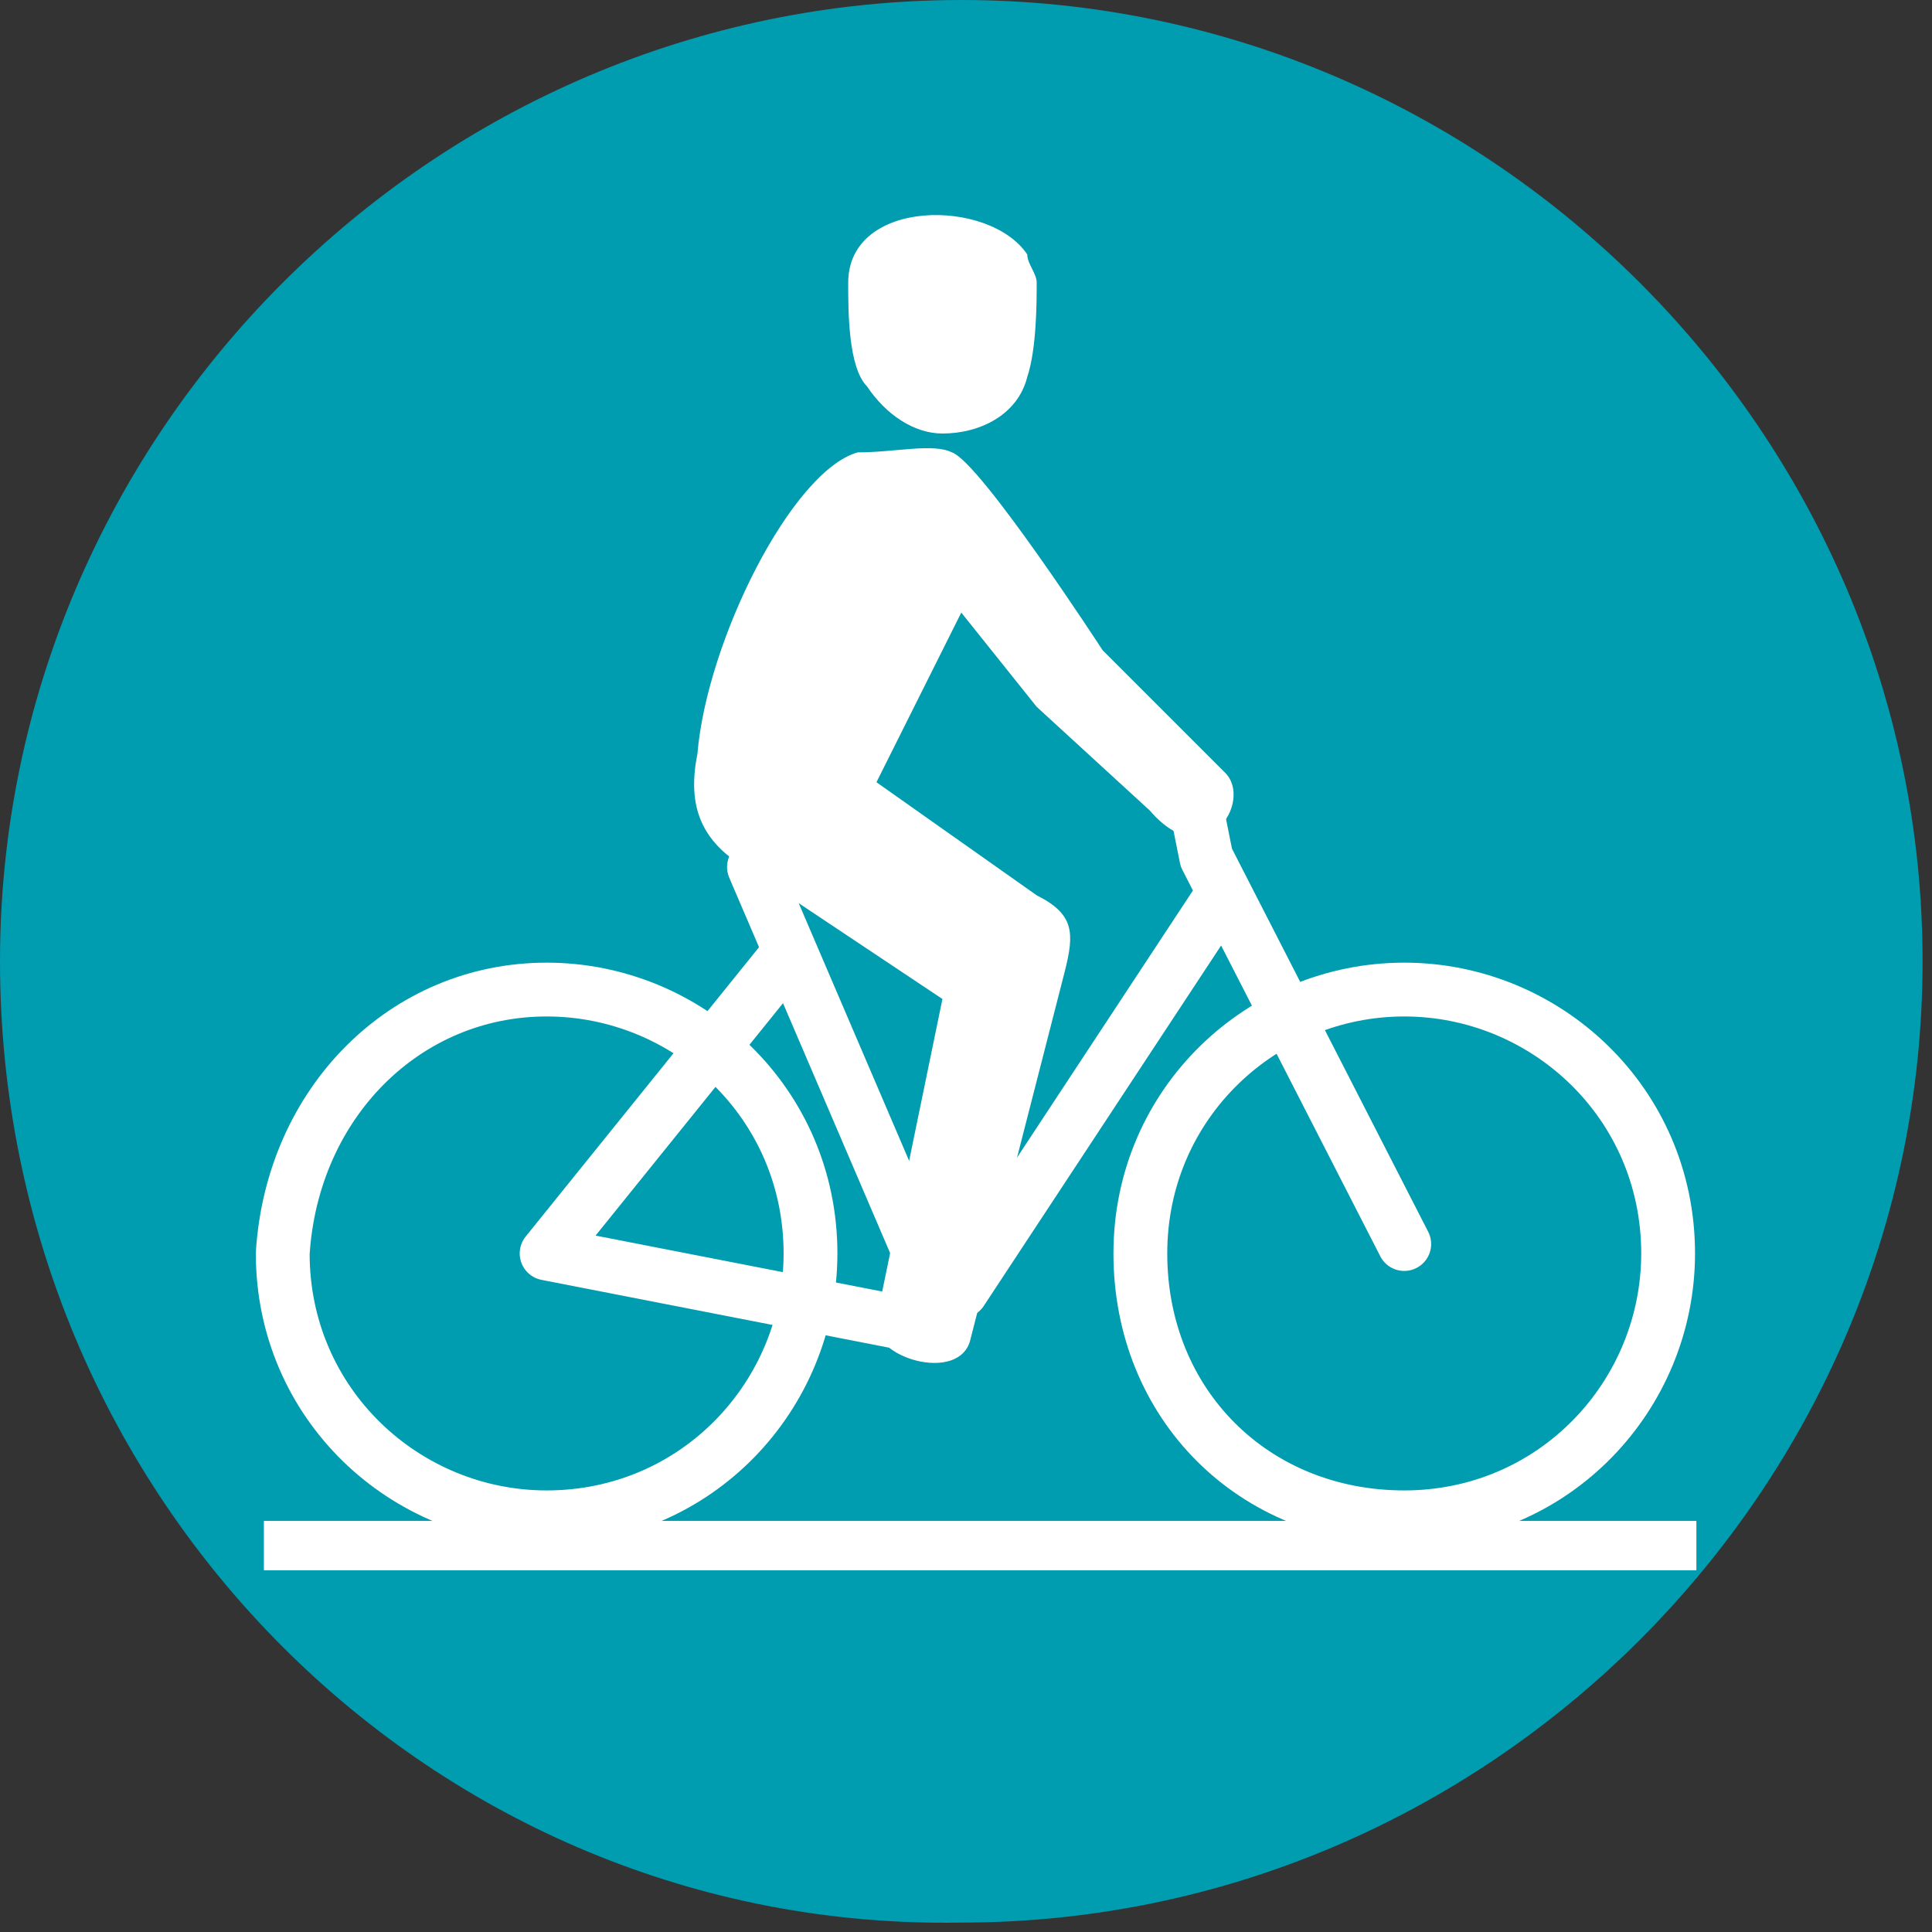
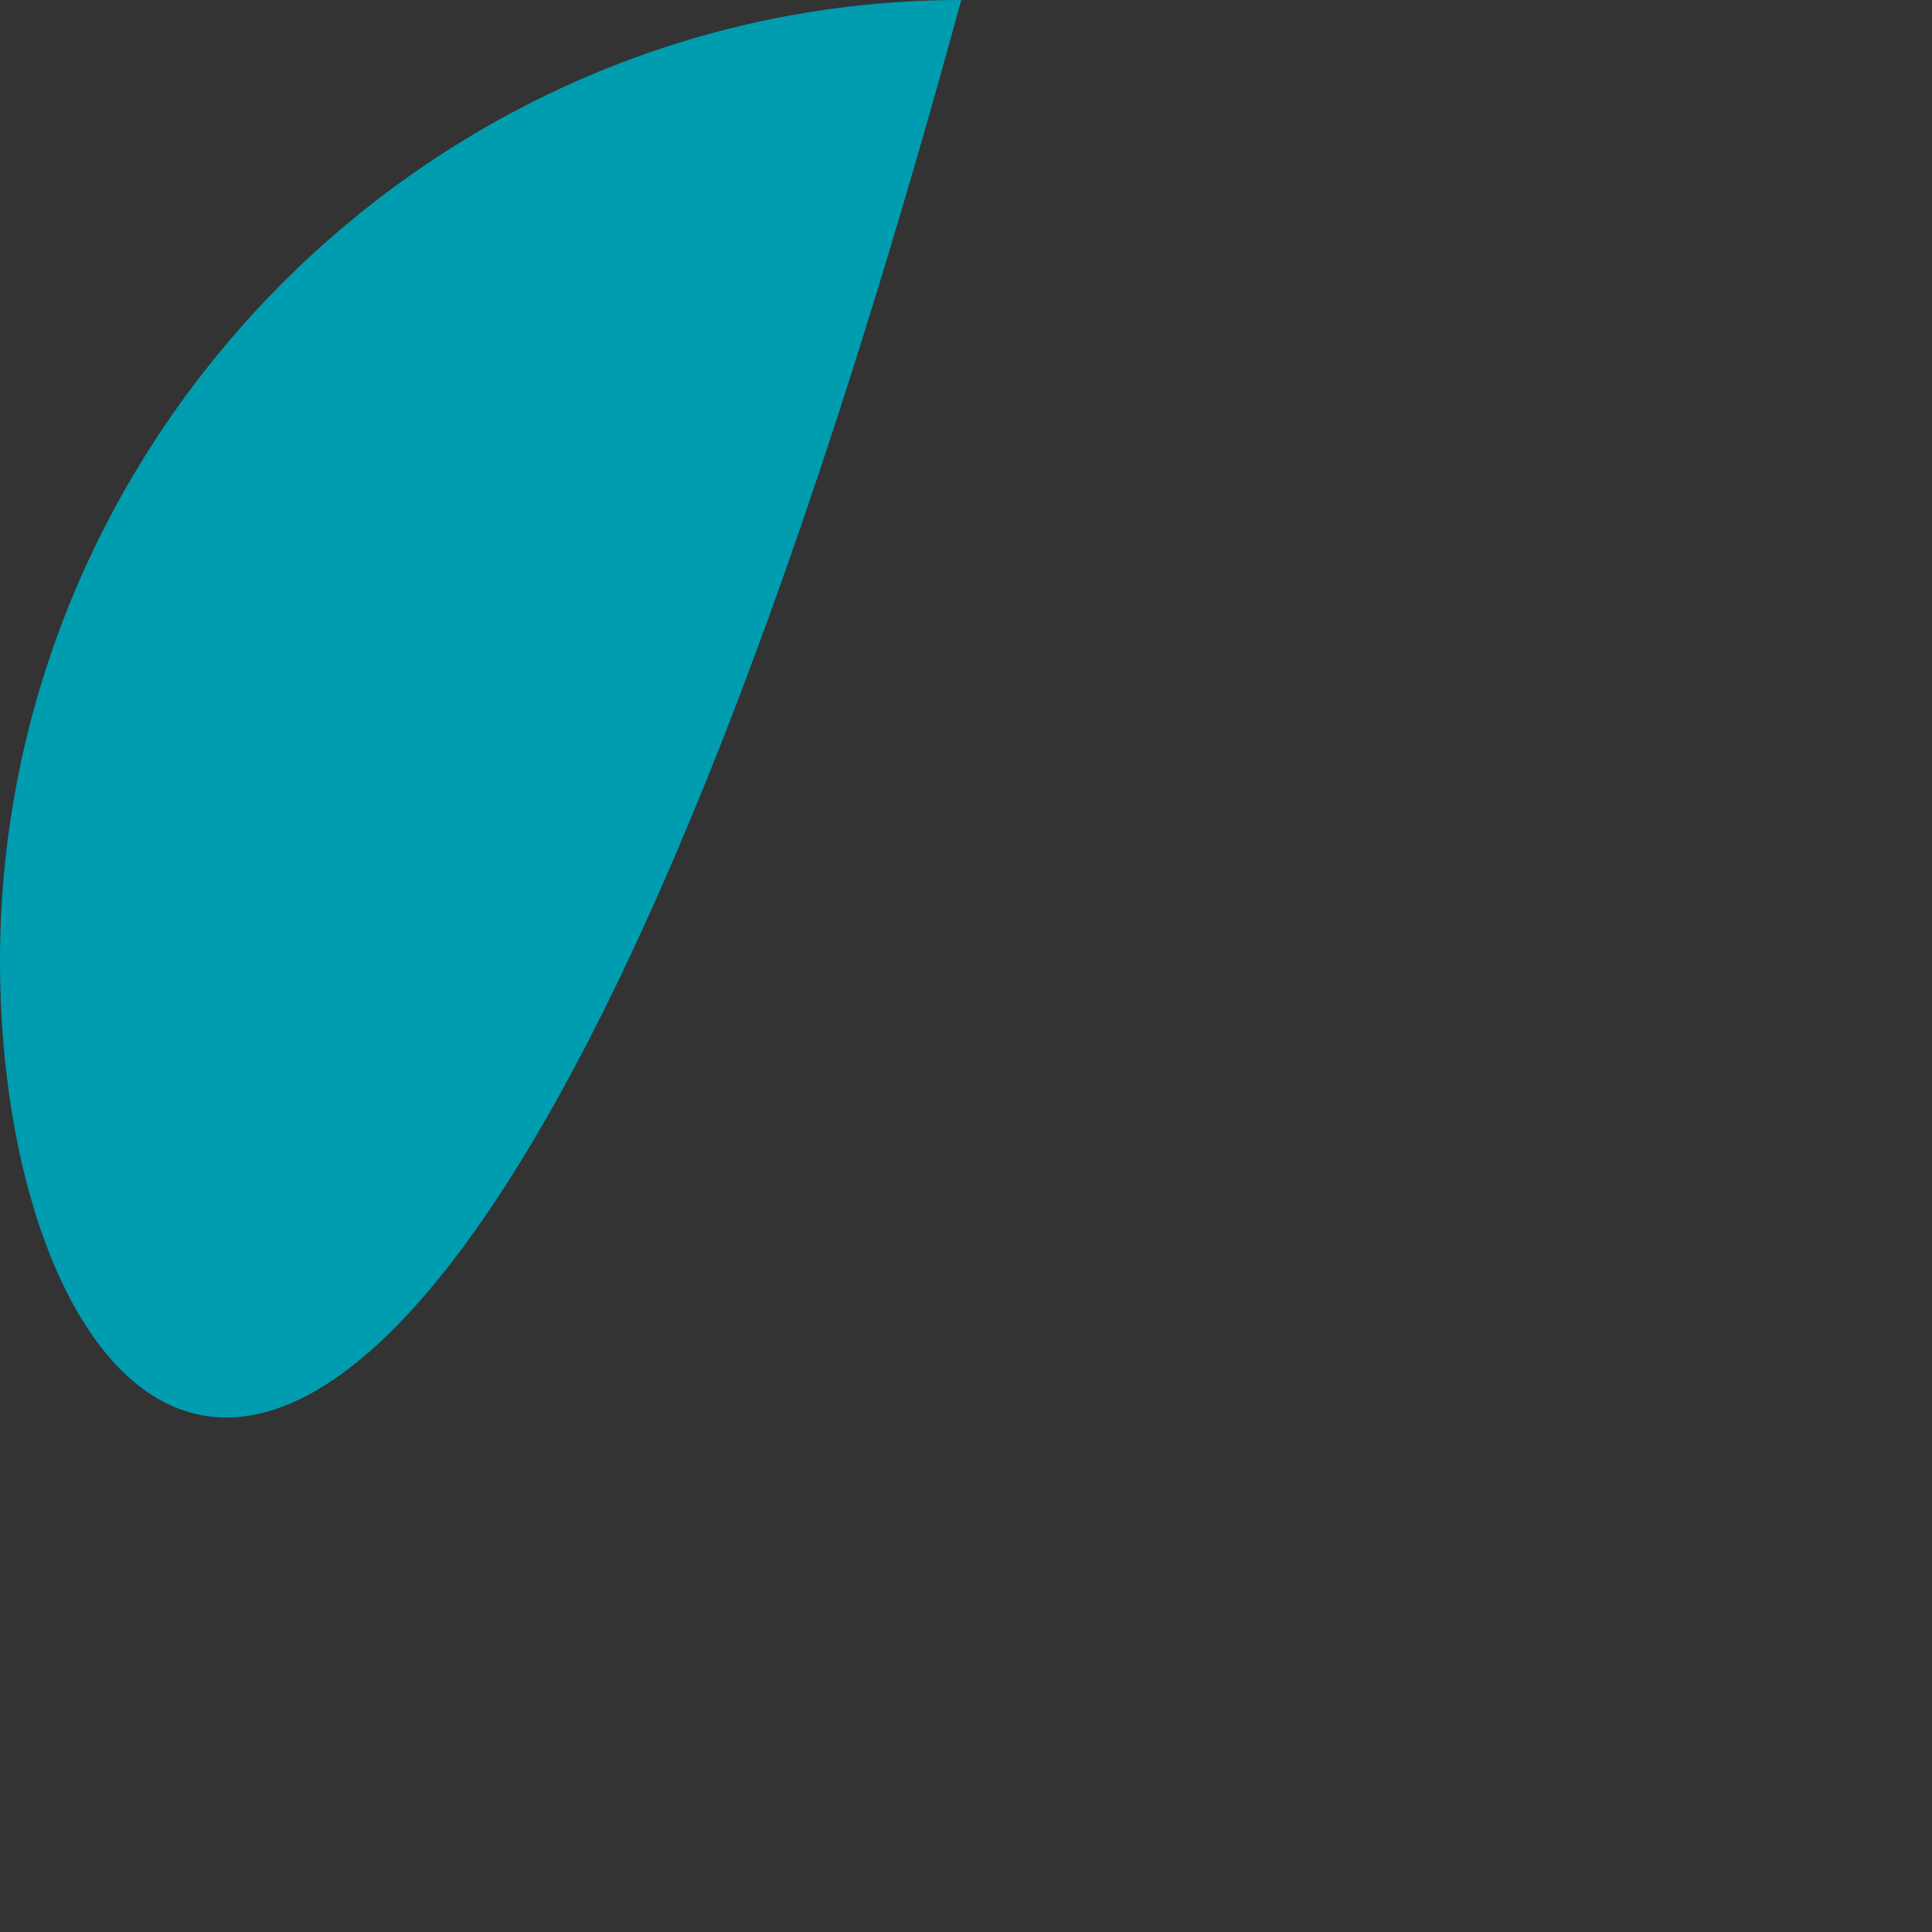
<svg xmlns="http://www.w3.org/2000/svg" version="1.1" id="Calque_1" x="0" y="0" width="20.5" height="20.5" xml:space="preserve">
  <rect width="100%" height="100%" fill="#333333" stroke="none" />
-   <path d="M0 10.2C0 4.6 4.6 0 10.2 0s10.2 4.6 10.2 10.2-4.6 10.2-10.2 10.2C4.6 20.5 0 15.9 0 10.2" fill-rule="evenodd" clip-rule="evenodd" fill="#009cb0" />
-   <path d="M5.8 10.5c1.5 0 2.8 1.2 2.8 2.8 0 1.5-1.2 2.8-2.8 2.8-1.5 0-2.8-1.2-2.8-2.8.1-1.6 1.3-2.8 2.8-2.8zm9.1 0c1.5 0 2.8 1.2 2.8 2.8 0 1.5-1.2 2.8-2.8 2.8s-2.8-1.2-2.8-2.8c0-1.6 1.3-2.8 2.8-2.8zM8 9.2l1.8 4.2m.1.7l-4.1-.8 2.5-3.1m4.6-.6l-2.7 4.1m2.5-5.1l.1.5 2.1 4.1" fill="none" stroke="#fff" stroke-width=".571" stroke-linecap="round" stroke-linejoin="round" stroke-miterlimit="22.926" />
-   <path fill="none" stroke="#fff" stroke-width=".524" stroke-miterlimit="22.926" d="M2.8 16.4H18" />
-   <path d="M10.1 4.8c.3.1 1.6 2.1 1.6 2.1L13 8.2c.3.3-.2 1.1-.8.4L11 7.5l-.8-1-.9 1.8L11 9.5c.4.2.4.4.3.8l-1 3.9c-.1.5-1.1.2-1-.2l.7-3.4-2.1-1.4c-.5-.3-.6-.7-.5-1.2.1-1.2 1-3 1.7-3.2.4 0 .8-.1 1 0M11 3c0-.1-.1-.2-.1-.3-.4-.6-1.9-.6-1.9.3 0 .3 0 .9.2 1.1.2.3.5.5.8.5.4 0 .8-.2.9-.6.1-.3.1-.8.1-1" fill-rule="evenodd" clip-rule="evenodd" fill="#fff" />
+   <path d="M0 10.2C0 4.6 4.6 0 10.2 0C4.6 20.5 0 15.9 0 10.2" fill-rule="evenodd" clip-rule="evenodd" fill="#009cb0" />
</svg>